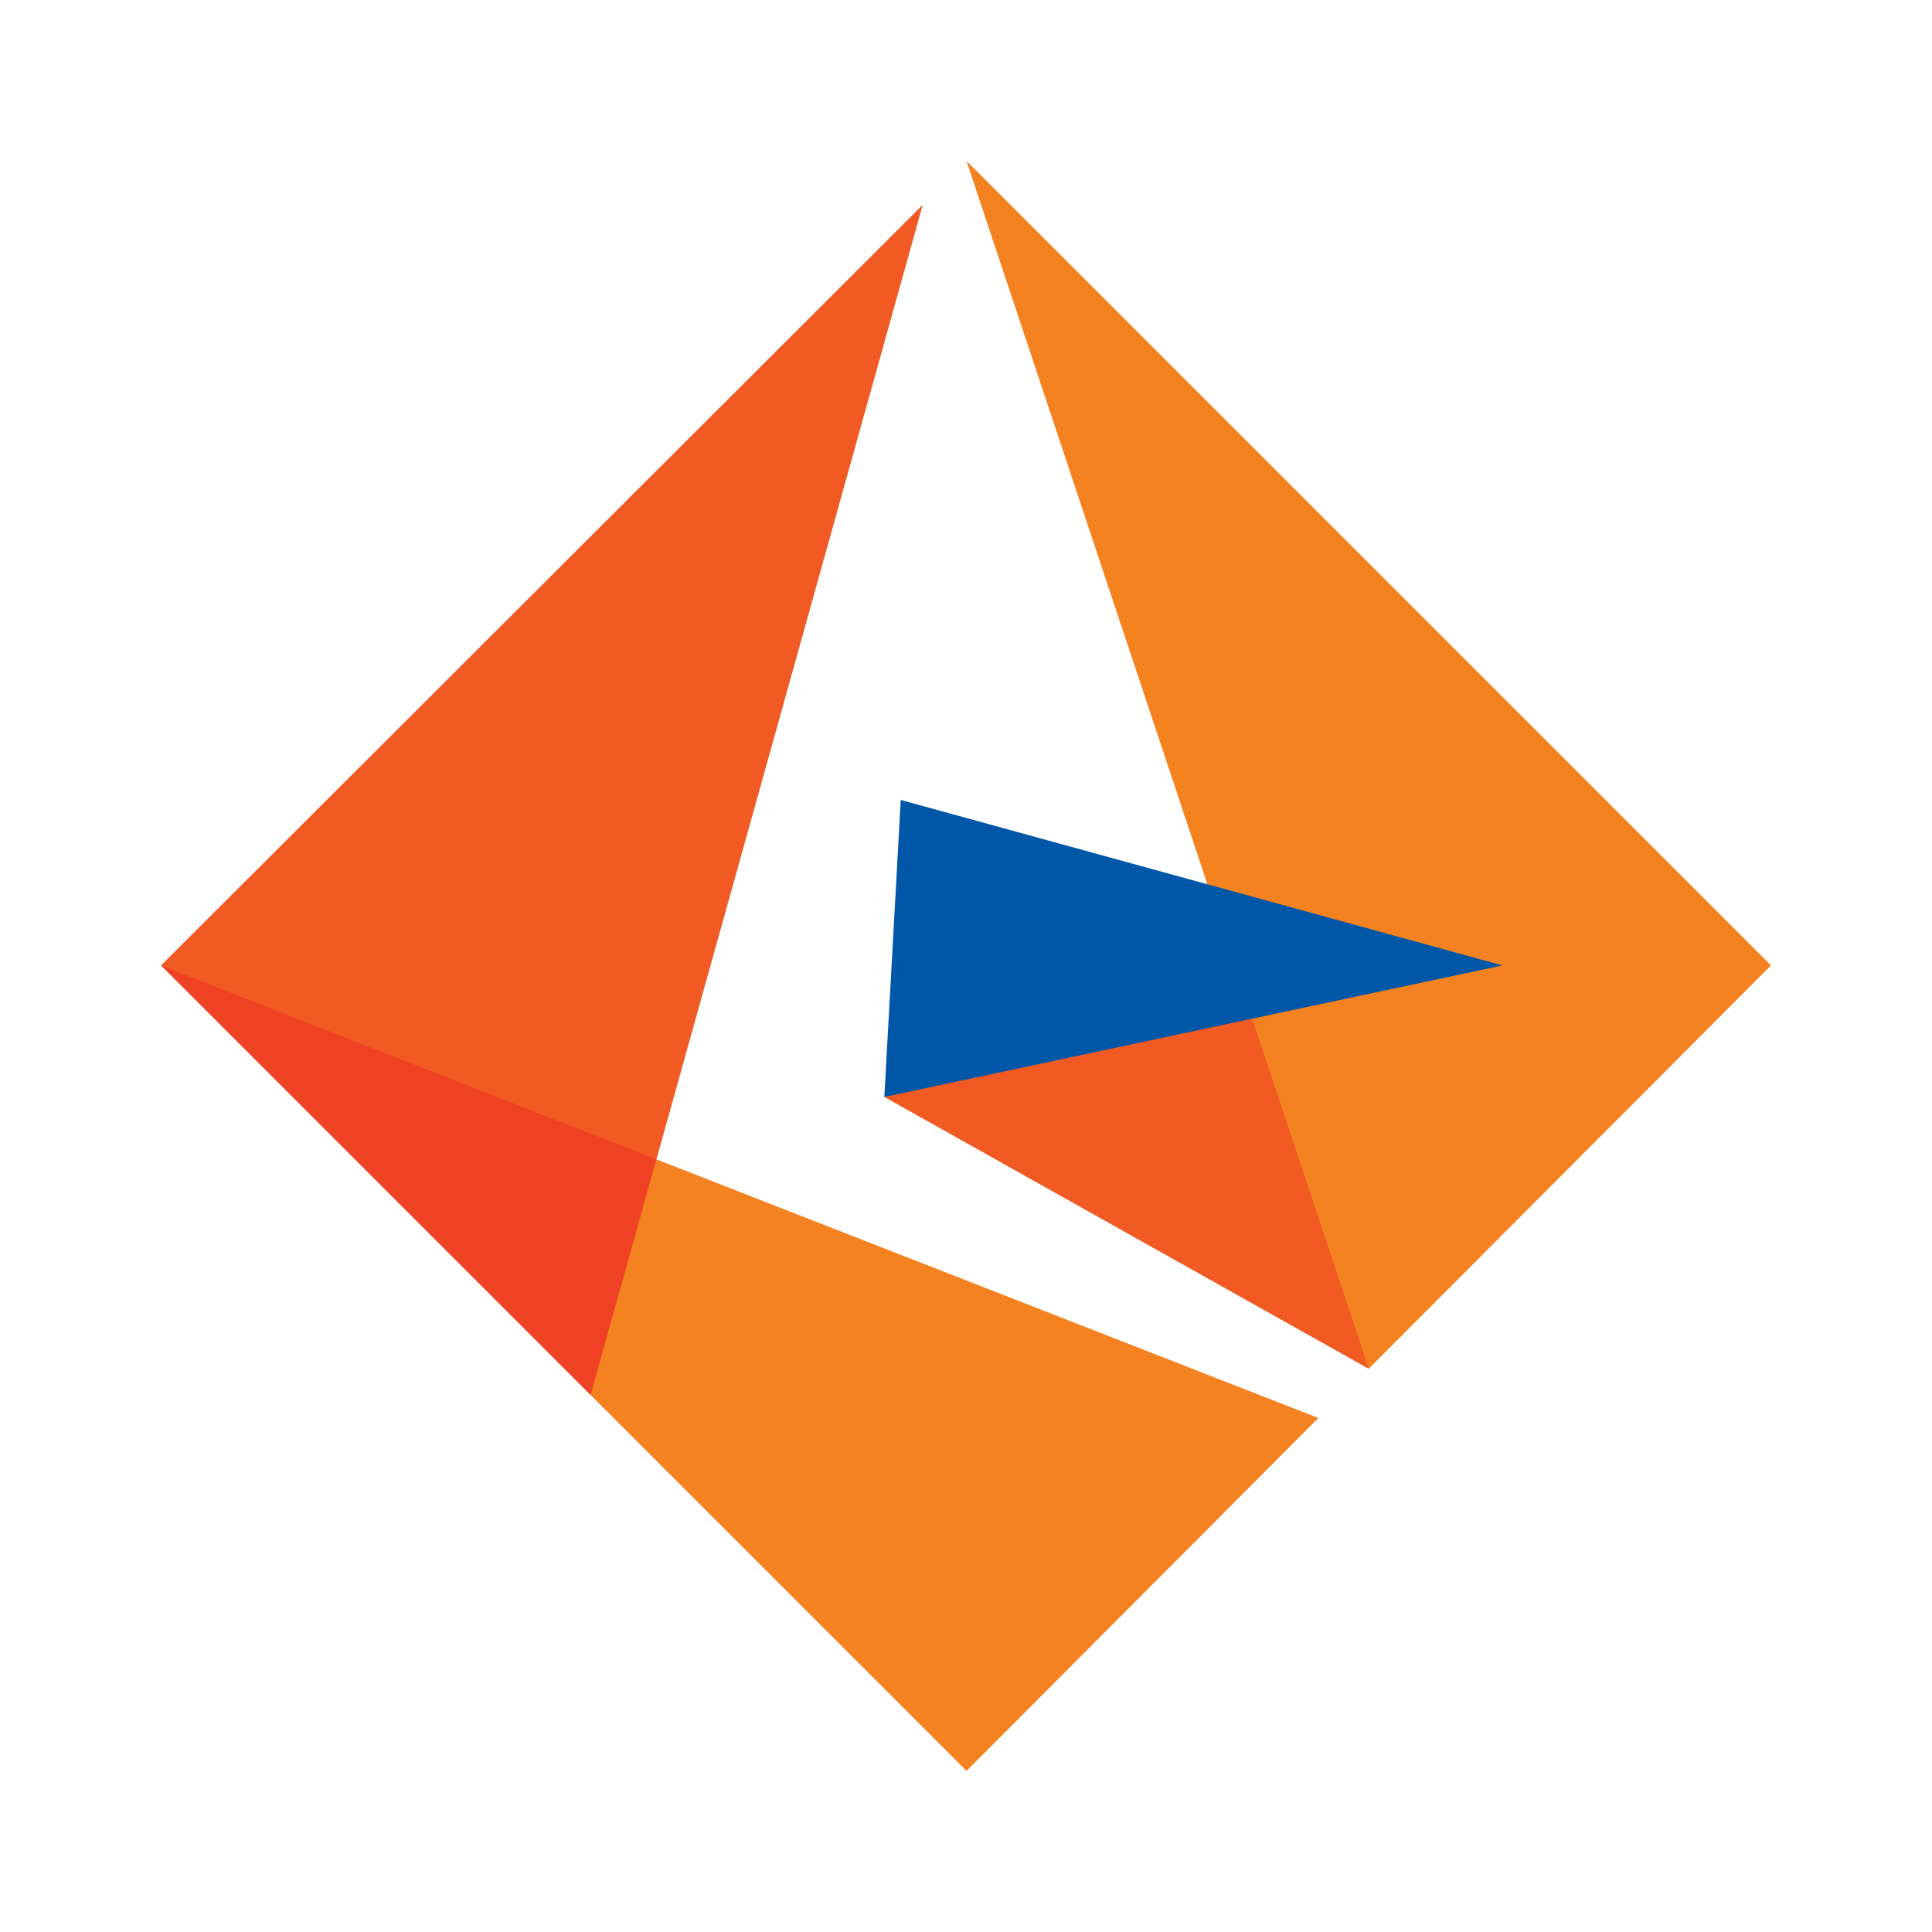
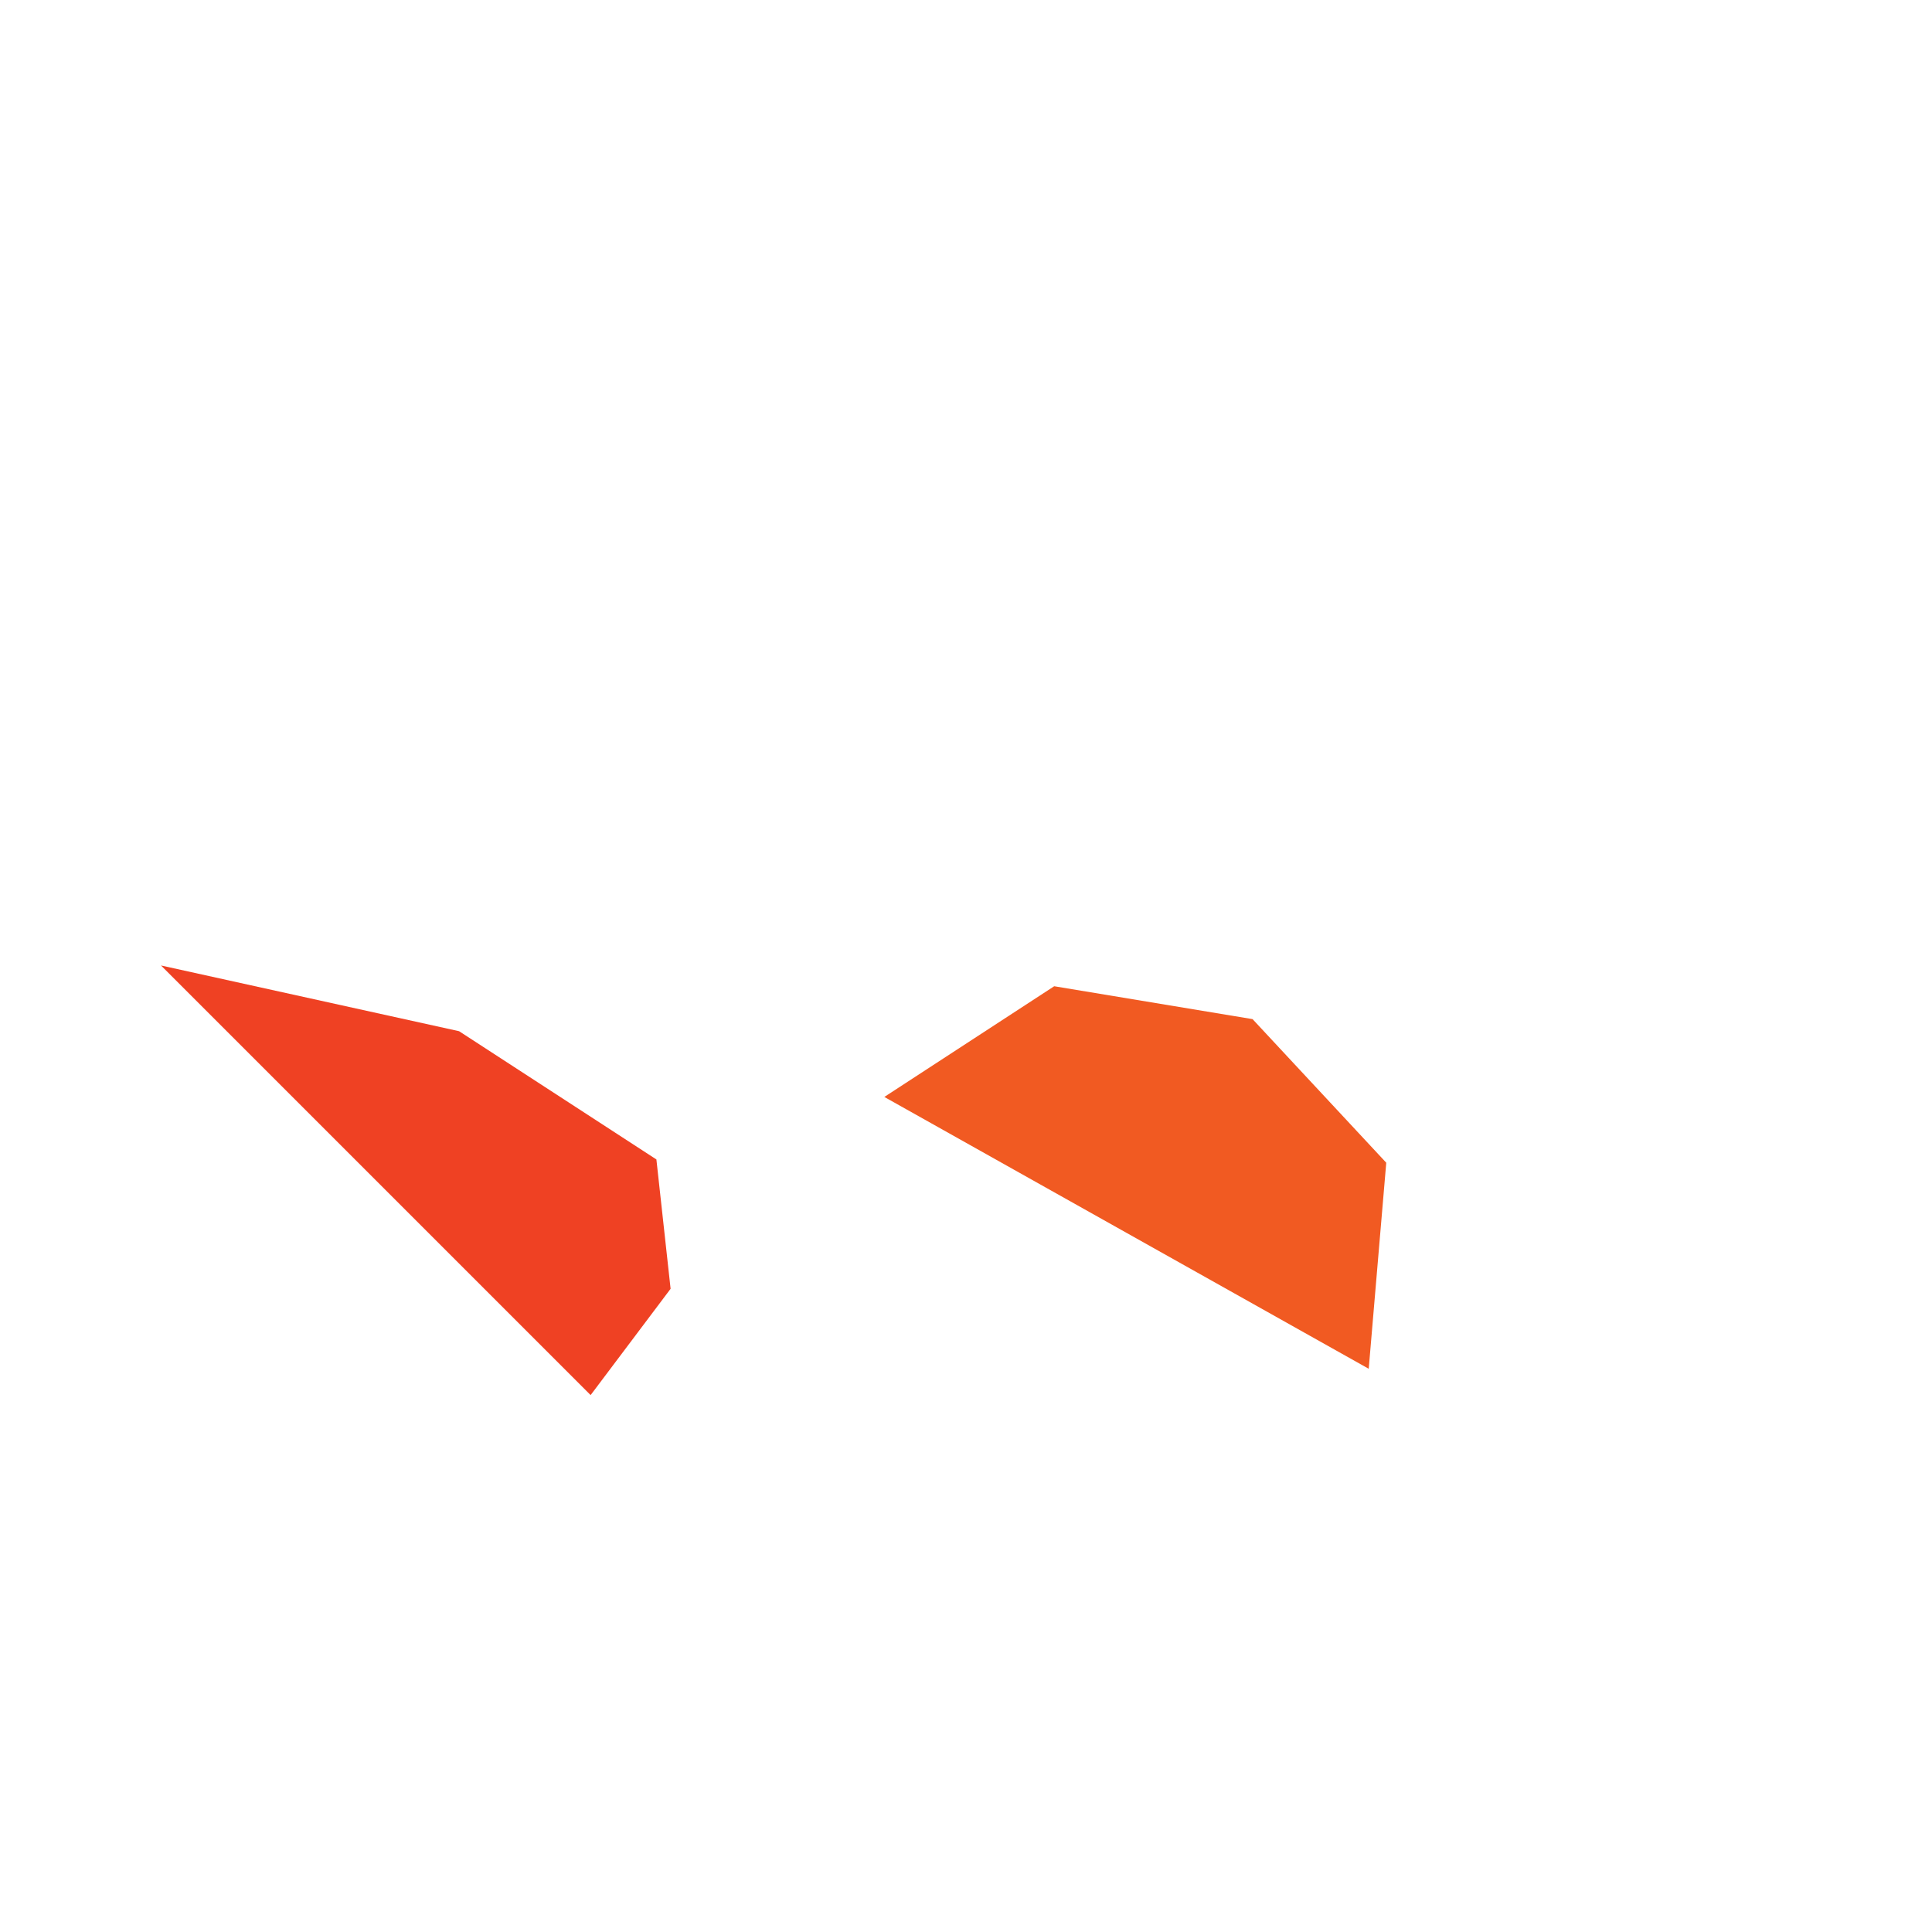
<svg xmlns="http://www.w3.org/2000/svg" width="40" height="40" viewBox="0 0 40 40" fill="none">
  <path d="M18.309 22.711L28.338 28.339L28.701 24.073L25.933 21.1L21.826 20.419L18.309 22.711Z" fill="#F15A22" />
-   <path d="M20.011 3.333L28.338 28.338L36.666 19.988L20.011 3.333Z" fill="#F58220" />
-   <path d="M18.649 16.562L18.309 22.711L31.107 19.988L18.649 16.562Z" fill="#0057A8" />
  <path d="M12.228 28.884L13.884 26.683L13.59 24.005L9.505 21.35L3.333 19.989L12.228 28.884Z" fill="#EF4123" />
-   <path d="M3.333 19.989L13.59 24.005L19.104 4.241L3.333 19.989Z" fill="#F15A22" />
-   <path d="M12.227 28.882L20.011 36.665L27.295 29.358L13.589 24.003L12.227 28.882Z" fill="#F58220" />
</svg>